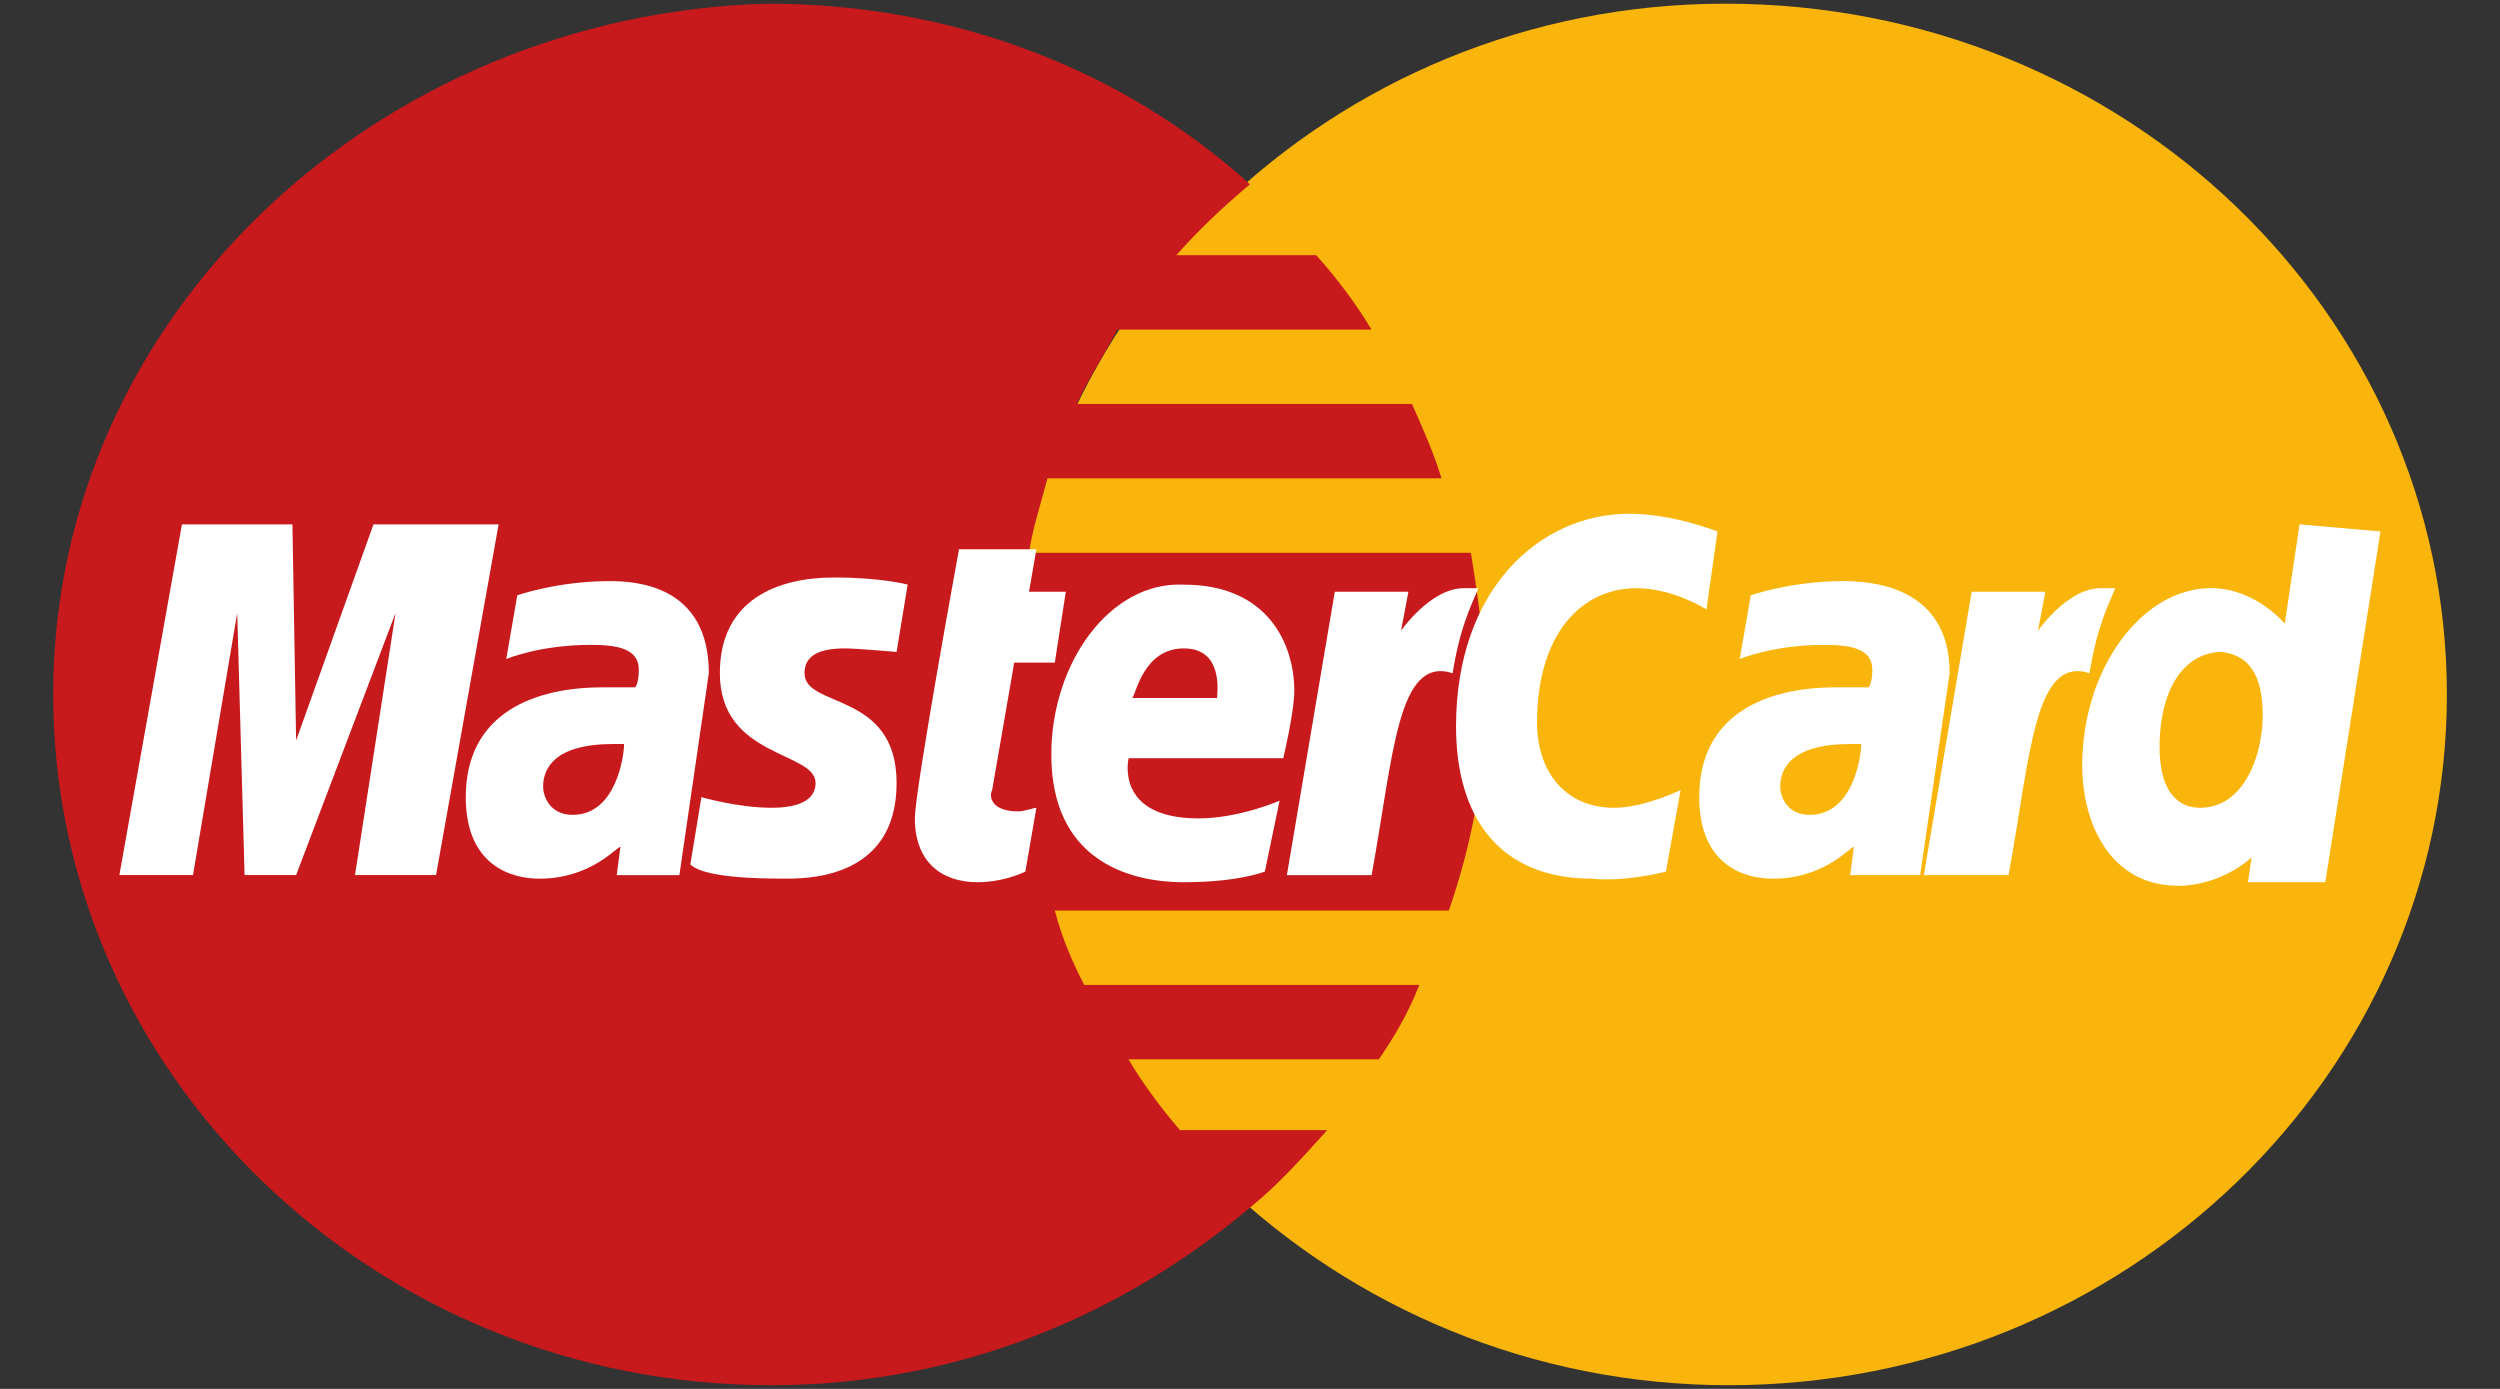
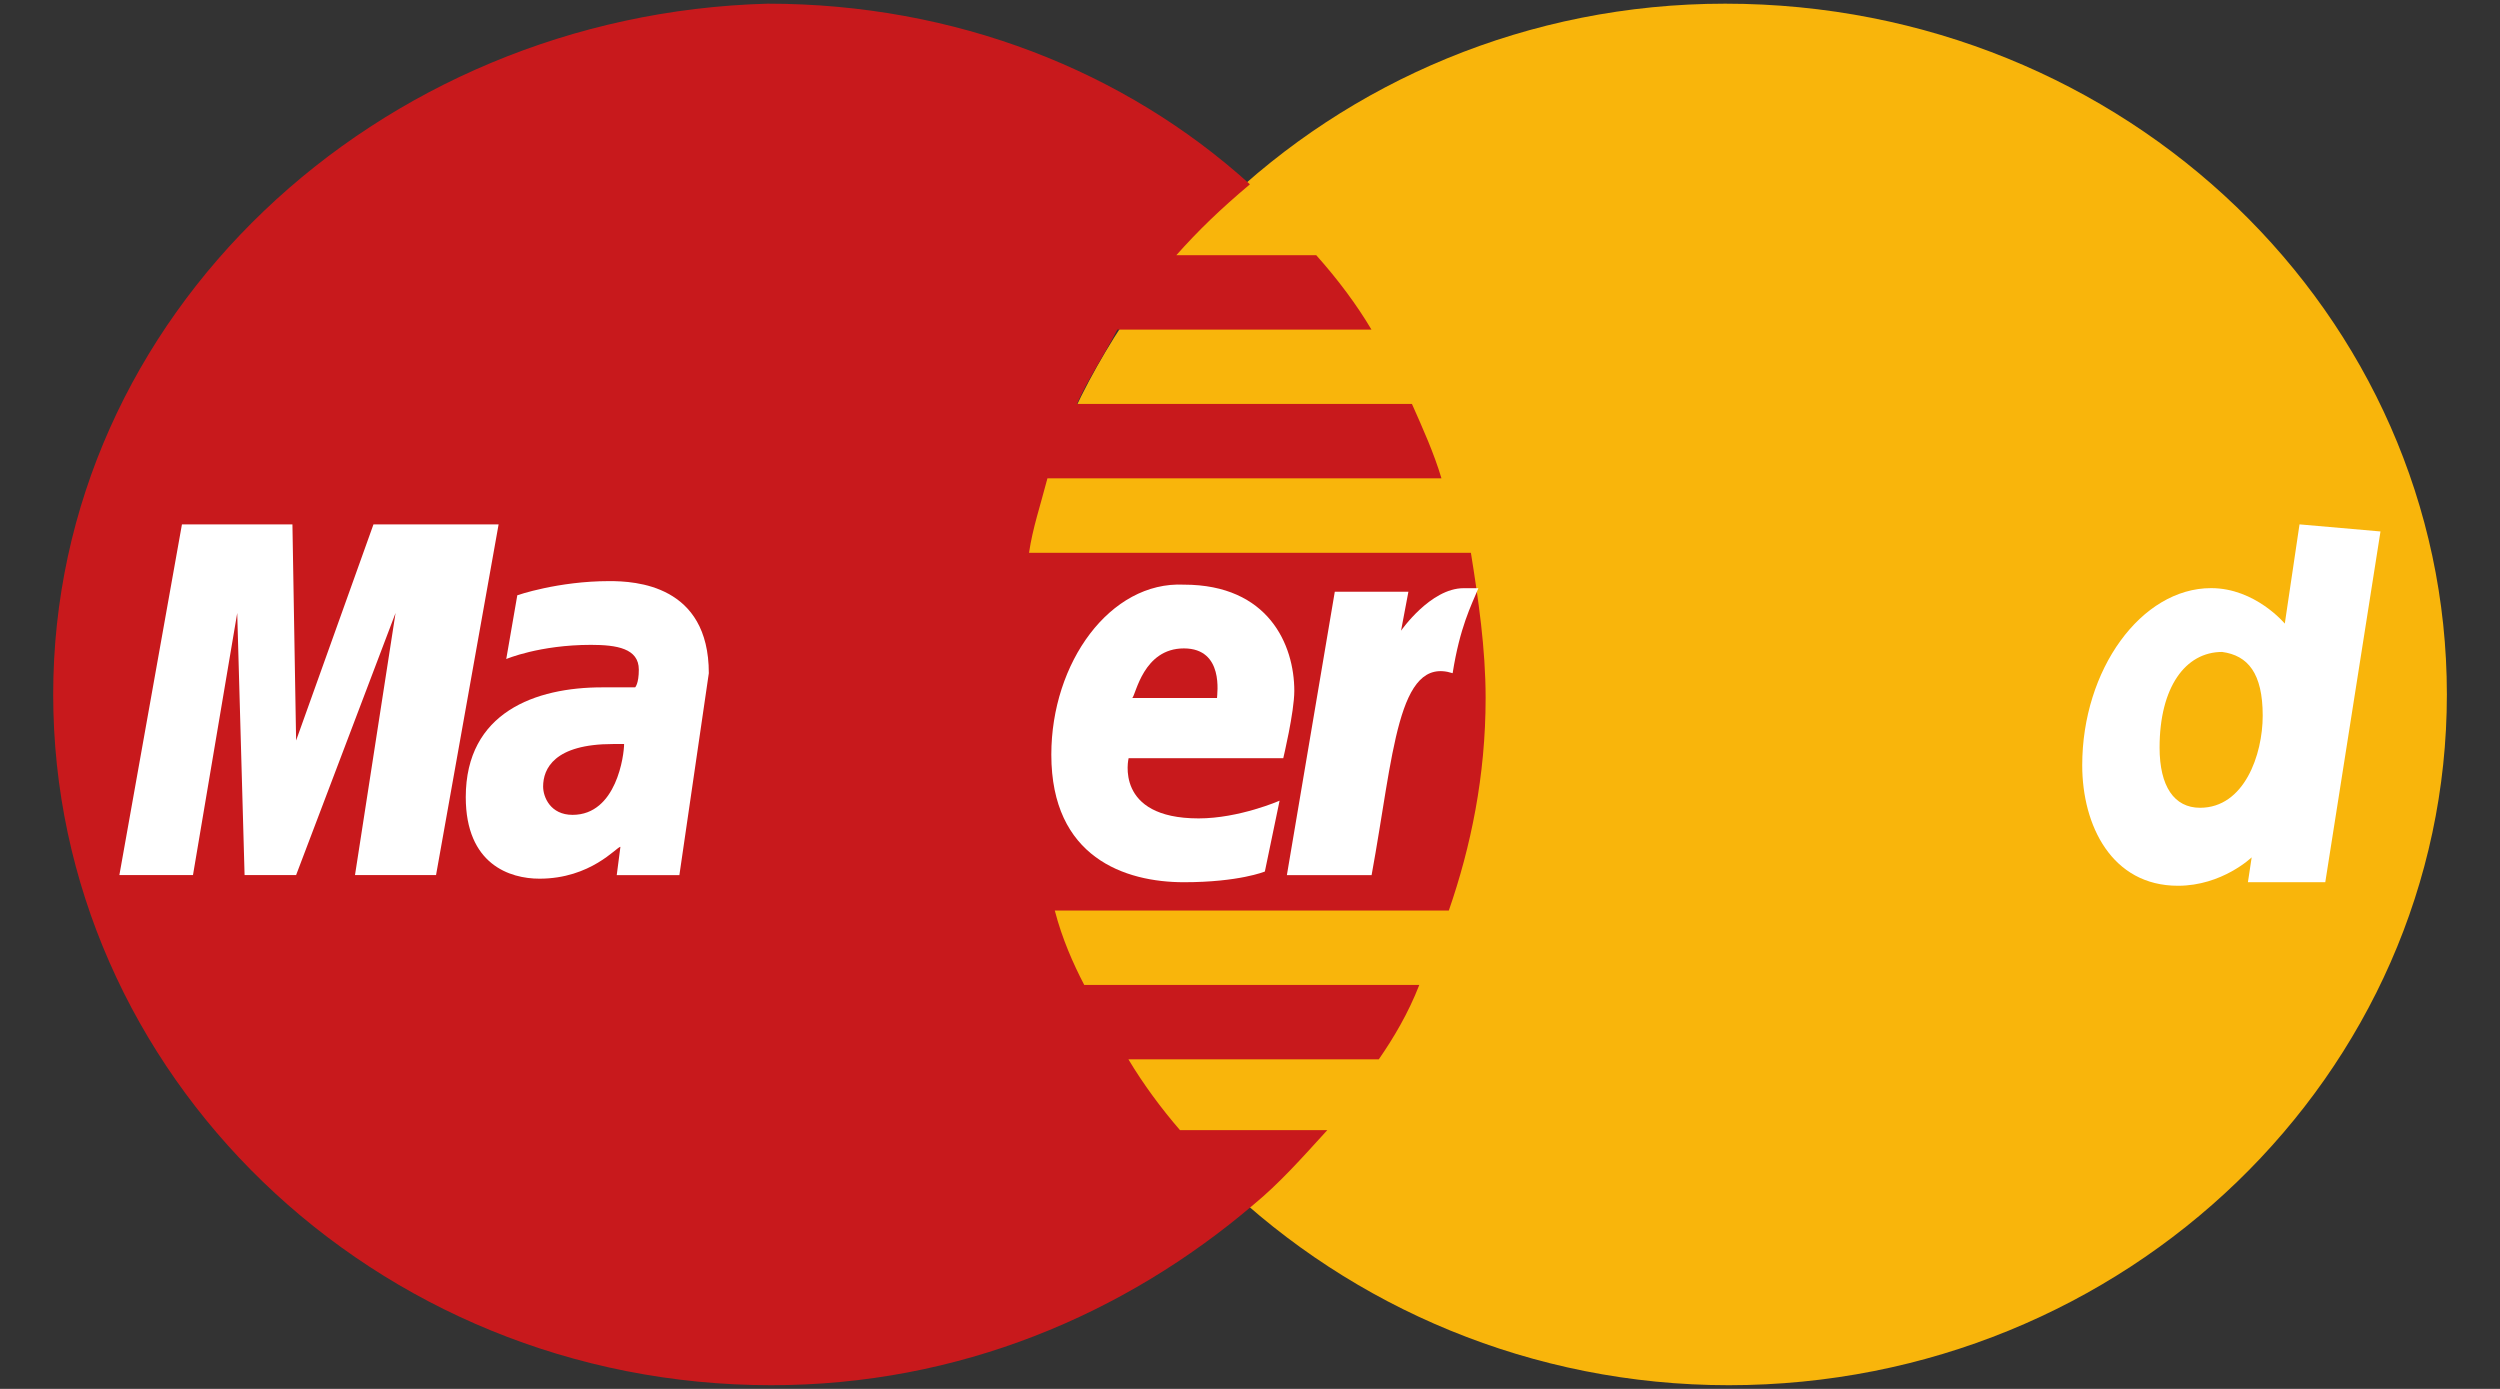
<svg xmlns="http://www.w3.org/2000/svg" width="36" height="20" viewBox="0 0 36 20" fill="none">
  <rect x="0" y="0" width="36" height="20" fill="#333333" stroke="none" />
  <g clip-path="url(#clip0_161_5479)">
    <path d="M35.235 10C35.235 15.458 30.622 19.947 24.895 19.947C19.221 19.947 14.555 15.458 14.555 10C14.555 4.542 19.168 0.053 24.842 0.053C30.622 0.053 35.235 4.542 35.235 10Z" fill="#F9B50B" />
    <path d="M21.393 10.051C21.393 9.337 21.287 8.623 21.181 7.96H14.818C14.871 7.602 14.977 7.296 15.083 6.888H20.757C20.651 6.531 20.491 6.174 20.332 5.817H15.507C15.666 5.46 15.878 5.154 16.09 4.746H19.749C19.537 4.389 19.272 4.032 18.954 3.675H16.939C17.257 3.317 17.575 3.011 17.999 2.654C16.196 1.022 13.757 0.053 11.053 0.053C5.432 0.206 0.766 4.542 0.766 10C0.766 15.458 5.379 19.947 11.106 19.947C13.81 19.947 16.196 18.927 18.052 17.346C18.423 17.04 18.742 16.682 19.113 16.274H16.992C16.727 15.968 16.462 15.611 16.249 15.254H19.855C20.067 14.948 20.279 14.591 20.438 14.183H15.613C15.454 13.877 15.295 13.52 15.189 13.112H20.863C21.181 12.193 21.393 11.173 21.393 10.051Z" fill="#C8191C" />
-     <path d="M14.765 12.551L14.924 11.633C14.871 11.633 14.765 11.684 14.659 11.684C14.287 11.684 14.234 11.479 14.287 11.377L14.605 9.541H15.189L15.348 8.521H14.818L14.924 7.909H13.81C13.81 7.909 13.174 11.377 13.174 11.786C13.174 12.398 13.545 12.704 14.075 12.704C14.393 12.704 14.659 12.602 14.765 12.551Z" fill="white" />
    <path d="M15.139 10.867C15.139 12.347 16.199 12.704 17.048 12.704C17.843 12.704 18.214 12.55 18.214 12.55L18.426 11.53C18.426 11.53 17.843 11.785 17.26 11.785C16.04 11.785 16.252 10.918 16.252 10.918H18.479C18.479 10.918 18.638 10.255 18.638 9.949C18.638 9.286 18.267 8.419 17.048 8.419C15.987 8.368 15.139 9.541 15.139 10.867ZM17.048 9.337C17.631 9.337 17.525 10 17.525 10.051H16.305C16.358 10 16.464 9.337 17.048 9.337Z" fill="white" />
-     <path d="M23.989 12.551L24.201 11.377C24.201 11.377 23.671 11.632 23.247 11.632C22.505 11.632 22.133 11.071 22.133 10.408C22.133 9.133 22.77 8.47 23.565 8.47C24.095 8.47 24.573 8.776 24.573 8.776L24.732 7.654C24.732 7.654 24.095 7.398 23.459 7.398C22.186 7.398 20.967 8.47 20.967 10.459C20.967 11.785 21.603 12.653 22.929 12.653C23.406 12.704 23.989 12.551 23.989 12.551Z" fill="white" />
    <path d="M8.775 8.368C8.033 8.368 7.449 8.572 7.449 8.572L7.29 9.49C7.29 9.49 7.768 9.286 8.51 9.286C8.881 9.286 9.199 9.337 9.199 9.643C9.199 9.847 9.146 9.898 9.146 9.898H8.669C7.715 9.898 6.707 10.255 6.707 11.479C6.707 12.449 7.343 12.653 7.768 12.653C8.51 12.653 8.881 12.194 8.934 12.194L8.881 12.602H9.783L10.207 9.694C10.207 8.419 9.146 8.368 8.775 8.368ZM8.987 10.714C8.987 10.867 8.881 11.734 8.245 11.734C7.927 11.734 7.821 11.479 7.821 11.326C7.821 11.071 7.98 10.714 8.828 10.714C8.934 10.714 8.987 10.714 8.987 10.714Z" fill="white" />
-     <path d="M11.267 12.652C11.532 12.652 12.911 12.703 12.911 11.275C12.911 9.949 11.585 10.204 11.585 9.694C11.585 9.439 11.797 9.337 12.168 9.337C12.328 9.337 12.911 9.388 12.911 9.388L13.07 8.418C13.07 8.418 12.699 8.316 12.009 8.316C11.214 8.316 10.366 8.622 10.366 9.694C10.366 10.918 11.744 10.816 11.744 11.275C11.744 11.581 11.373 11.632 11.108 11.632C10.631 11.632 10.1 11.479 10.1 11.479L9.941 12.448C10.047 12.55 10.366 12.652 11.267 12.652Z" fill="white" />
    <path d="M33.113 7.551L32.901 8.98C32.901 8.98 32.477 8.469 31.84 8.469C30.833 8.469 29.984 9.643 29.984 11.02C29.984 11.887 30.409 12.755 31.363 12.755C31.999 12.755 32.424 12.346 32.424 12.346L32.37 12.704H33.484L34.279 7.653L33.113 7.551ZM32.583 10.306C32.583 10.867 32.318 11.632 31.681 11.632C31.31 11.632 31.098 11.326 31.098 10.765C31.098 9.898 31.469 9.388 31.999 9.388C32.37 9.439 32.583 9.694 32.583 10.306Z" fill="white" />
    <path d="M2.779 12.601L3.416 8.827L3.522 12.601H4.264L5.696 8.827L5.112 12.601H6.279L7.18 7.551H5.378L4.264 10.663L4.211 7.551H2.62L1.719 12.601H2.779Z" fill="white" />
    <path d="M19.751 12.602C20.069 10.867 20.122 9.439 20.918 9.694C21.023 9.031 21.183 8.725 21.289 8.47H21.076C20.599 8.47 20.175 9.082 20.175 9.082L20.281 8.521H19.221L18.531 12.602H19.751Z" fill="white" />
-     <path d="M26.537 8.368C25.794 8.368 25.211 8.572 25.211 8.572L25.052 9.49C25.052 9.49 25.529 9.286 26.272 9.286C26.643 9.286 26.961 9.337 26.961 9.643C26.961 9.847 26.908 9.898 26.908 9.898H26.431C25.476 9.898 24.469 10.255 24.469 11.479C24.469 12.449 25.105 12.653 25.529 12.653C26.272 12.653 26.643 12.194 26.696 12.194L26.643 12.602H27.65L28.075 9.694C28.075 8.419 26.908 8.368 26.537 8.368ZM26.802 10.714C26.802 10.867 26.696 11.734 26.059 11.734C25.741 11.734 25.635 11.479 25.635 11.326C25.635 11.071 25.794 10.714 26.643 10.714C26.749 10.714 26.749 10.714 26.802 10.714Z" fill="white" />
-     <path d="M28.923 12.602C29.241 10.867 29.294 9.439 30.089 9.694C30.195 9.031 30.355 8.725 30.46 8.47H30.248C29.771 8.47 29.347 9.082 29.347 9.082L29.453 8.521H28.392L27.703 12.602H28.923Z" fill="white" />
  </g>
  <defs>
    <clipPath id="clip0_161_5479">
      <rect width="36" height="20" fill="white" />
    </clipPath>
  </defs>
</svg>